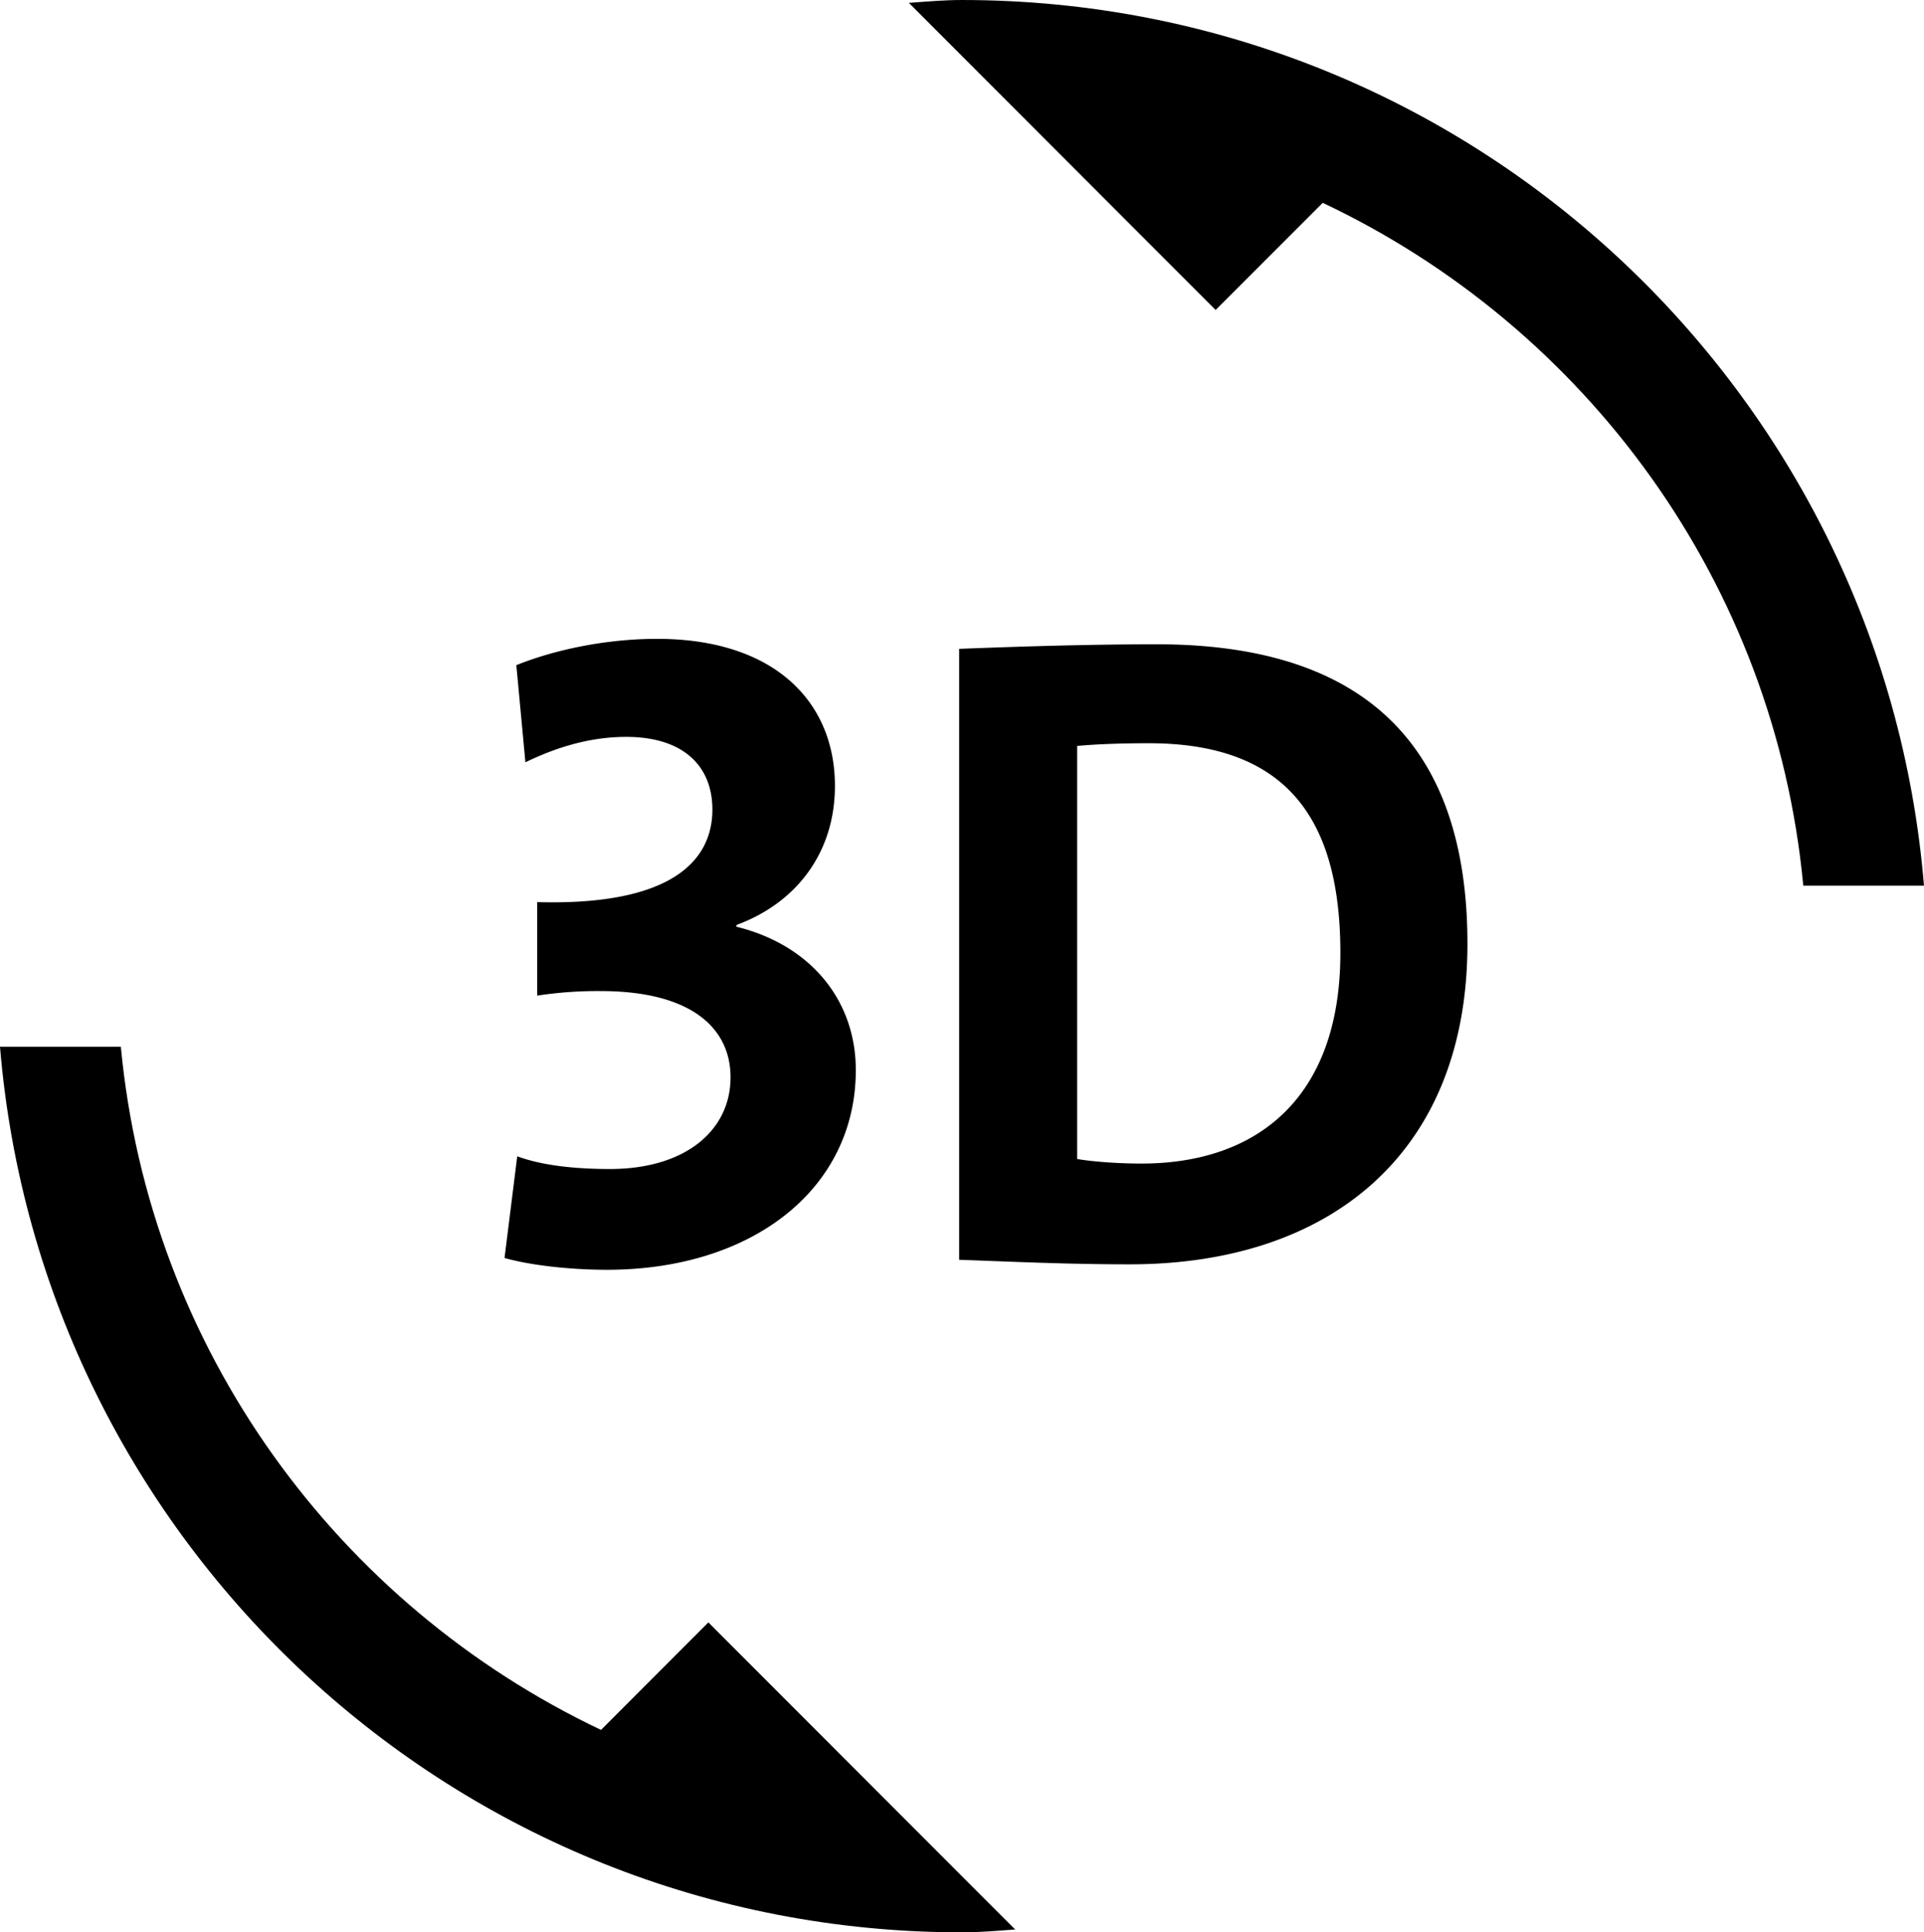
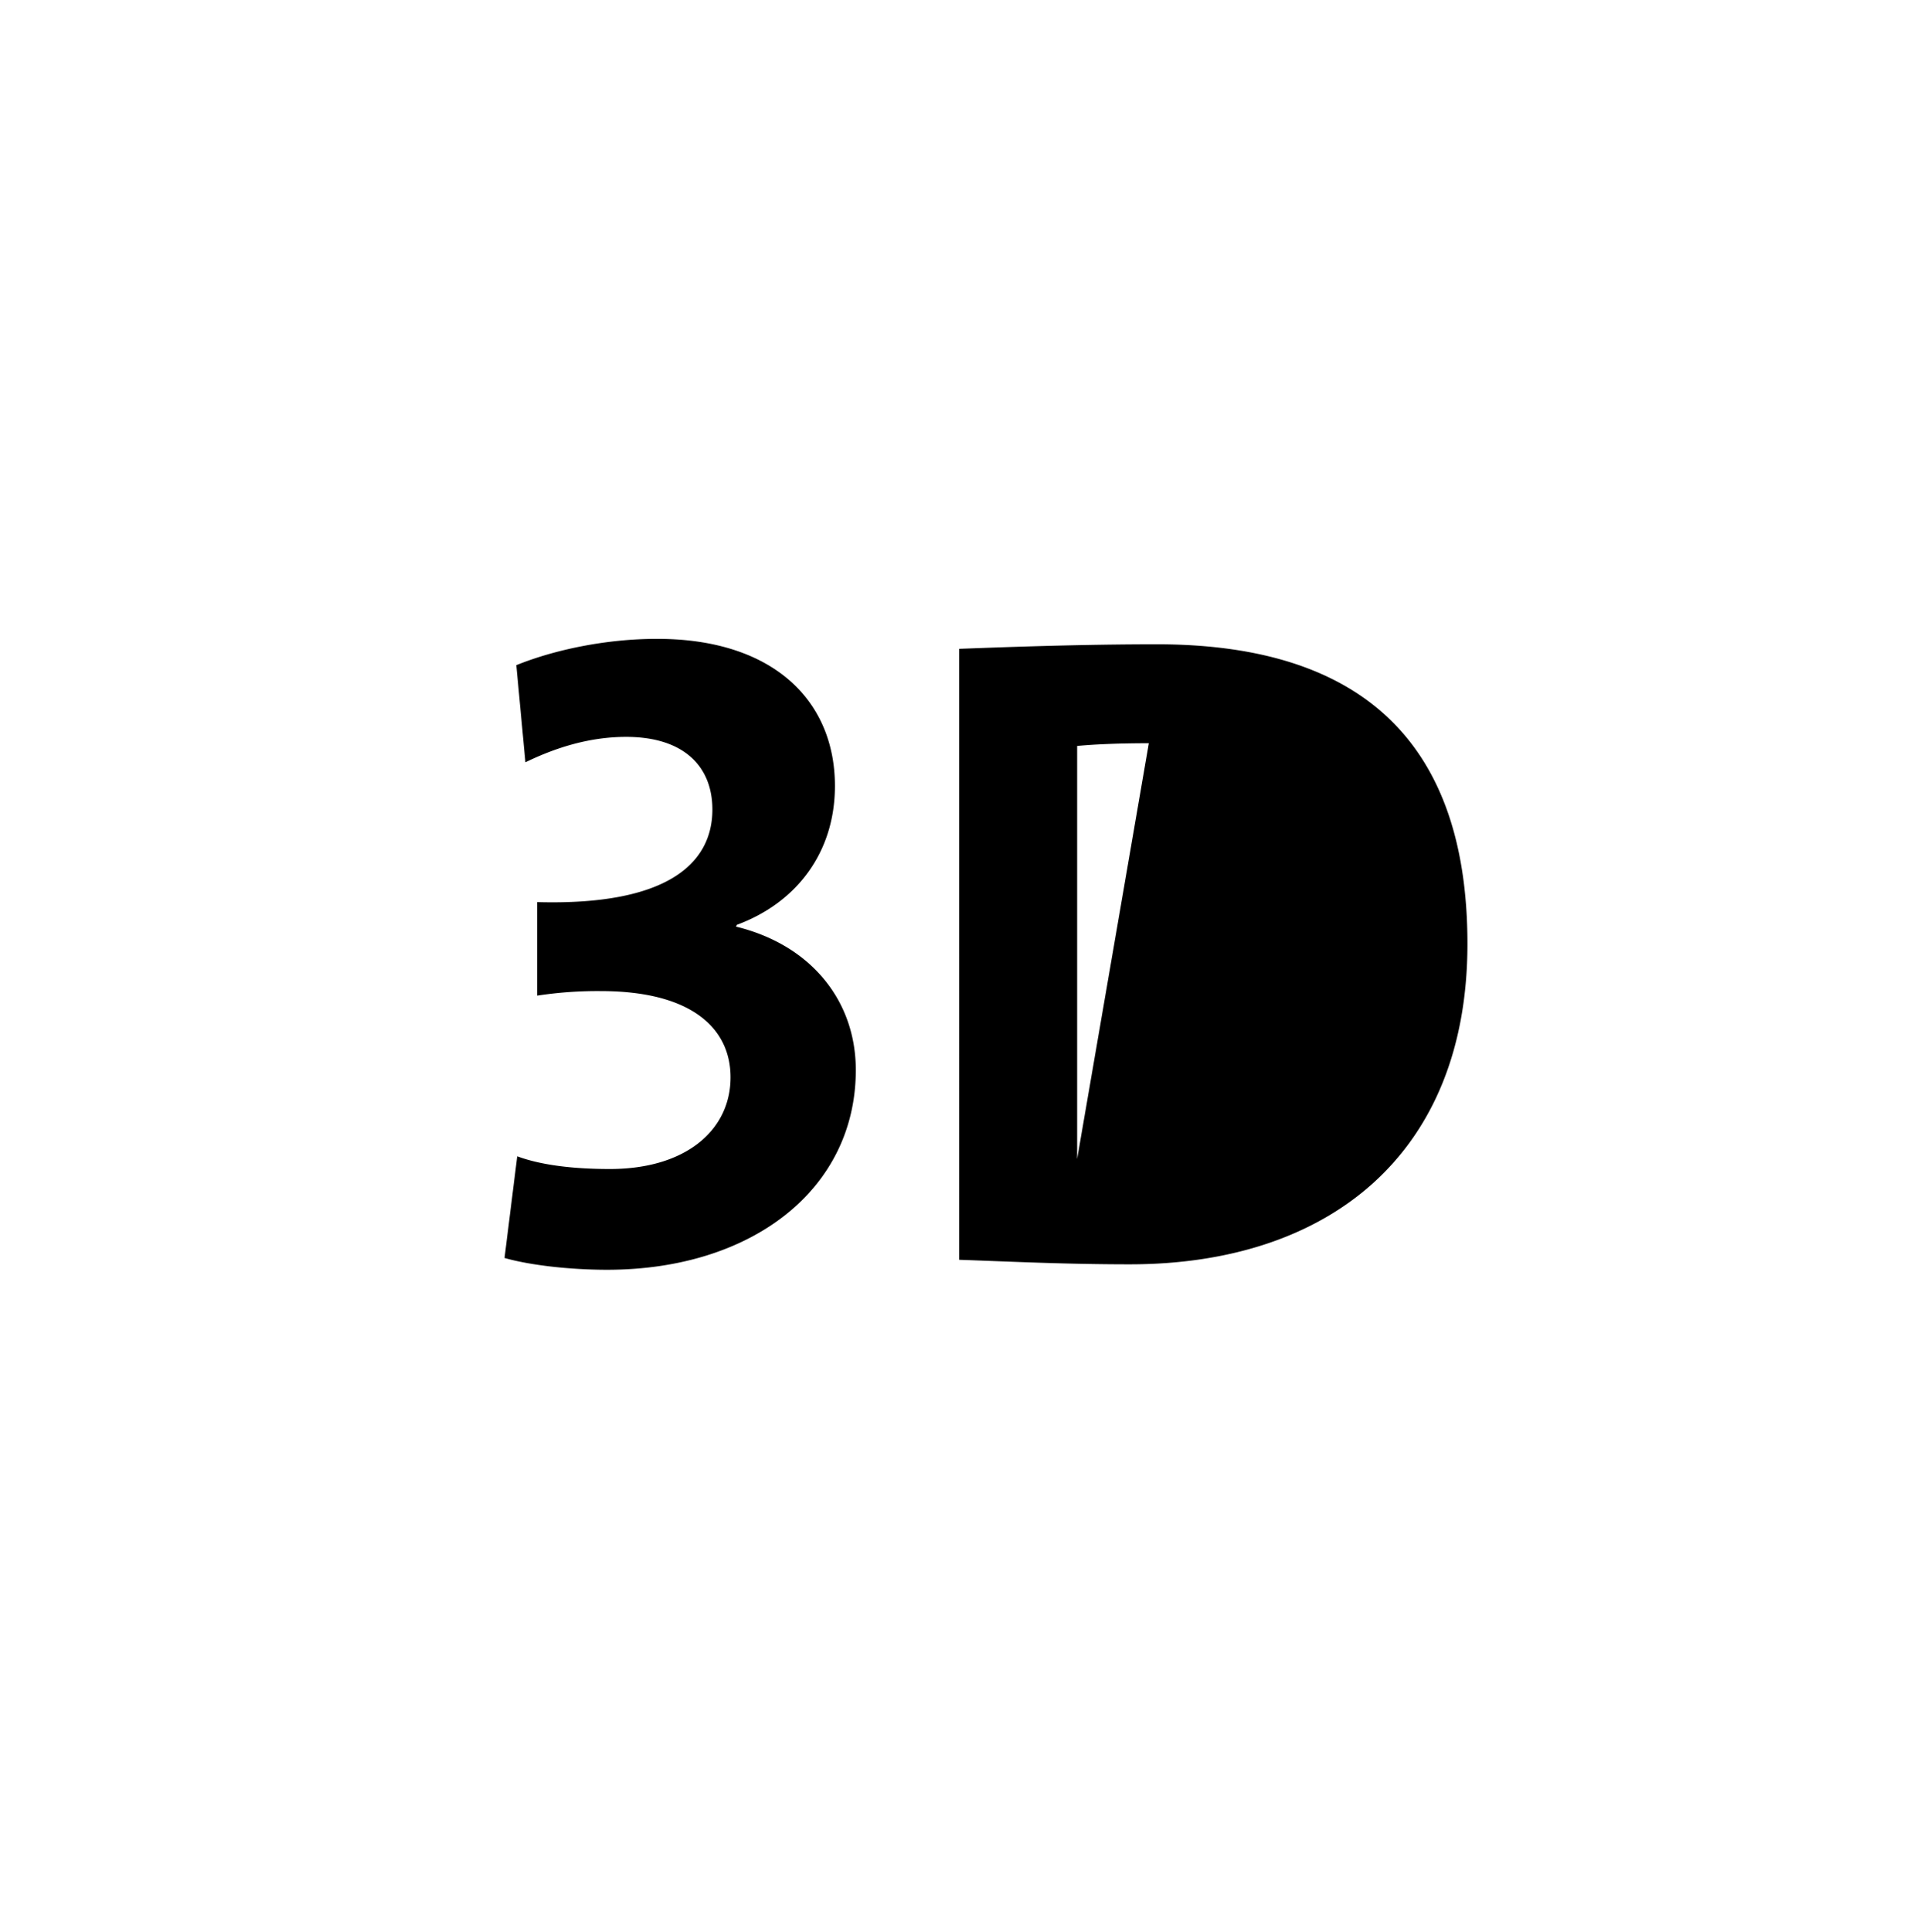
<svg xmlns="http://www.w3.org/2000/svg" width="523.45mm" height="525.64mm" data-name="Ebene 1" viewBox="0 0 1483.8 1490">
-   <path d="M463.5 1333.9c-202.7-96.2-348.3-293.3-370.3-526.8H0C31.7 1189.5 351.4 1490 741.9 1490c14 0 27.3-1.2 41-2.2L546.3 1251ZM741.9 0c-14 0-27.3 1.2-41 2.2L937.5 239l82.6-82.6c203 95.9 348.6 293 370.6 526.5h93.1C1452.1 300.5 1132.4 0 741.9 0" data-name="Ebene 1-2" />
-   <path d="M468.2 979.1c-28.7 0-59.5-3.5-79.1-9.1l9.8-78.4c18.9 7 44.1 9.8 71.4 9.8 58.8 0 93.1-30.1 93.1-70.7 0-37.8-30.1-66.5-100.1-66.5a308 308 0 0 0-49 3.5v-72.1c100.8 2.8 135.1-30.1 135.1-71.4 0-32.9-21.7-56-66.5-56-27.3 0-53.2 7.7-77.7 19.6l-7-74.9c29.4-11.9 69.3-20.3 108.5-20.3 90.3 0 137.2 48.3 137.2 113.4 0 51.8-30.1 90.3-75.6 107.1l-.7 1.4c57.4 14 92.4 56.7 92.4 110.6 0 91.7-79.8 154-191.8 154m403.1-4.2c-49 0-91.7-2.1-131.6-3.5V500.3c37.1-1.4 94.5-3.5 152.6-3.5 146.3 0 239.4 65.1 239.4 231 0 161.7-106.4 247.1-260.4 247.1M886 573.1c-21 0-40.6.7-55.3 2.1v318.5c12.6 2.1 31.5 3.5 49.7 3.5 88.9 0 153.3-50.4 153.3-162.4 0-101.5-39.9-161.7-147.7-161.7" data-name="Ebene 2" />
+   <path d="M468.2 979.1c-28.7 0-59.5-3.5-79.1-9.1l9.8-78.4c18.9 7 44.1 9.8 71.4 9.8 58.8 0 93.1-30.1 93.1-70.7 0-37.8-30.1-66.5-100.1-66.5a308 308 0 0 0-49 3.5v-72.1c100.8 2.8 135.1-30.1 135.1-71.4 0-32.9-21.7-56-66.5-56-27.3 0-53.2 7.7-77.7 19.6l-7-74.9c29.4-11.9 69.3-20.3 108.5-20.3 90.3 0 137.2 48.3 137.2 113.4 0 51.8-30.1 90.3-75.6 107.1l-.7 1.4c57.4 14 92.4 56.7 92.4 110.6 0 91.7-79.8 154-191.8 154m403.1-4.2c-49 0-91.7-2.1-131.6-3.5V500.3c37.1-1.4 94.5-3.5 152.6-3.5 146.3 0 239.4 65.1 239.4 231 0 161.7-106.4 247.1-260.4 247.1M886 573.1c-21 0-40.6.7-55.3 2.1v318.5" data-name="Ebene 2" />
</svg>